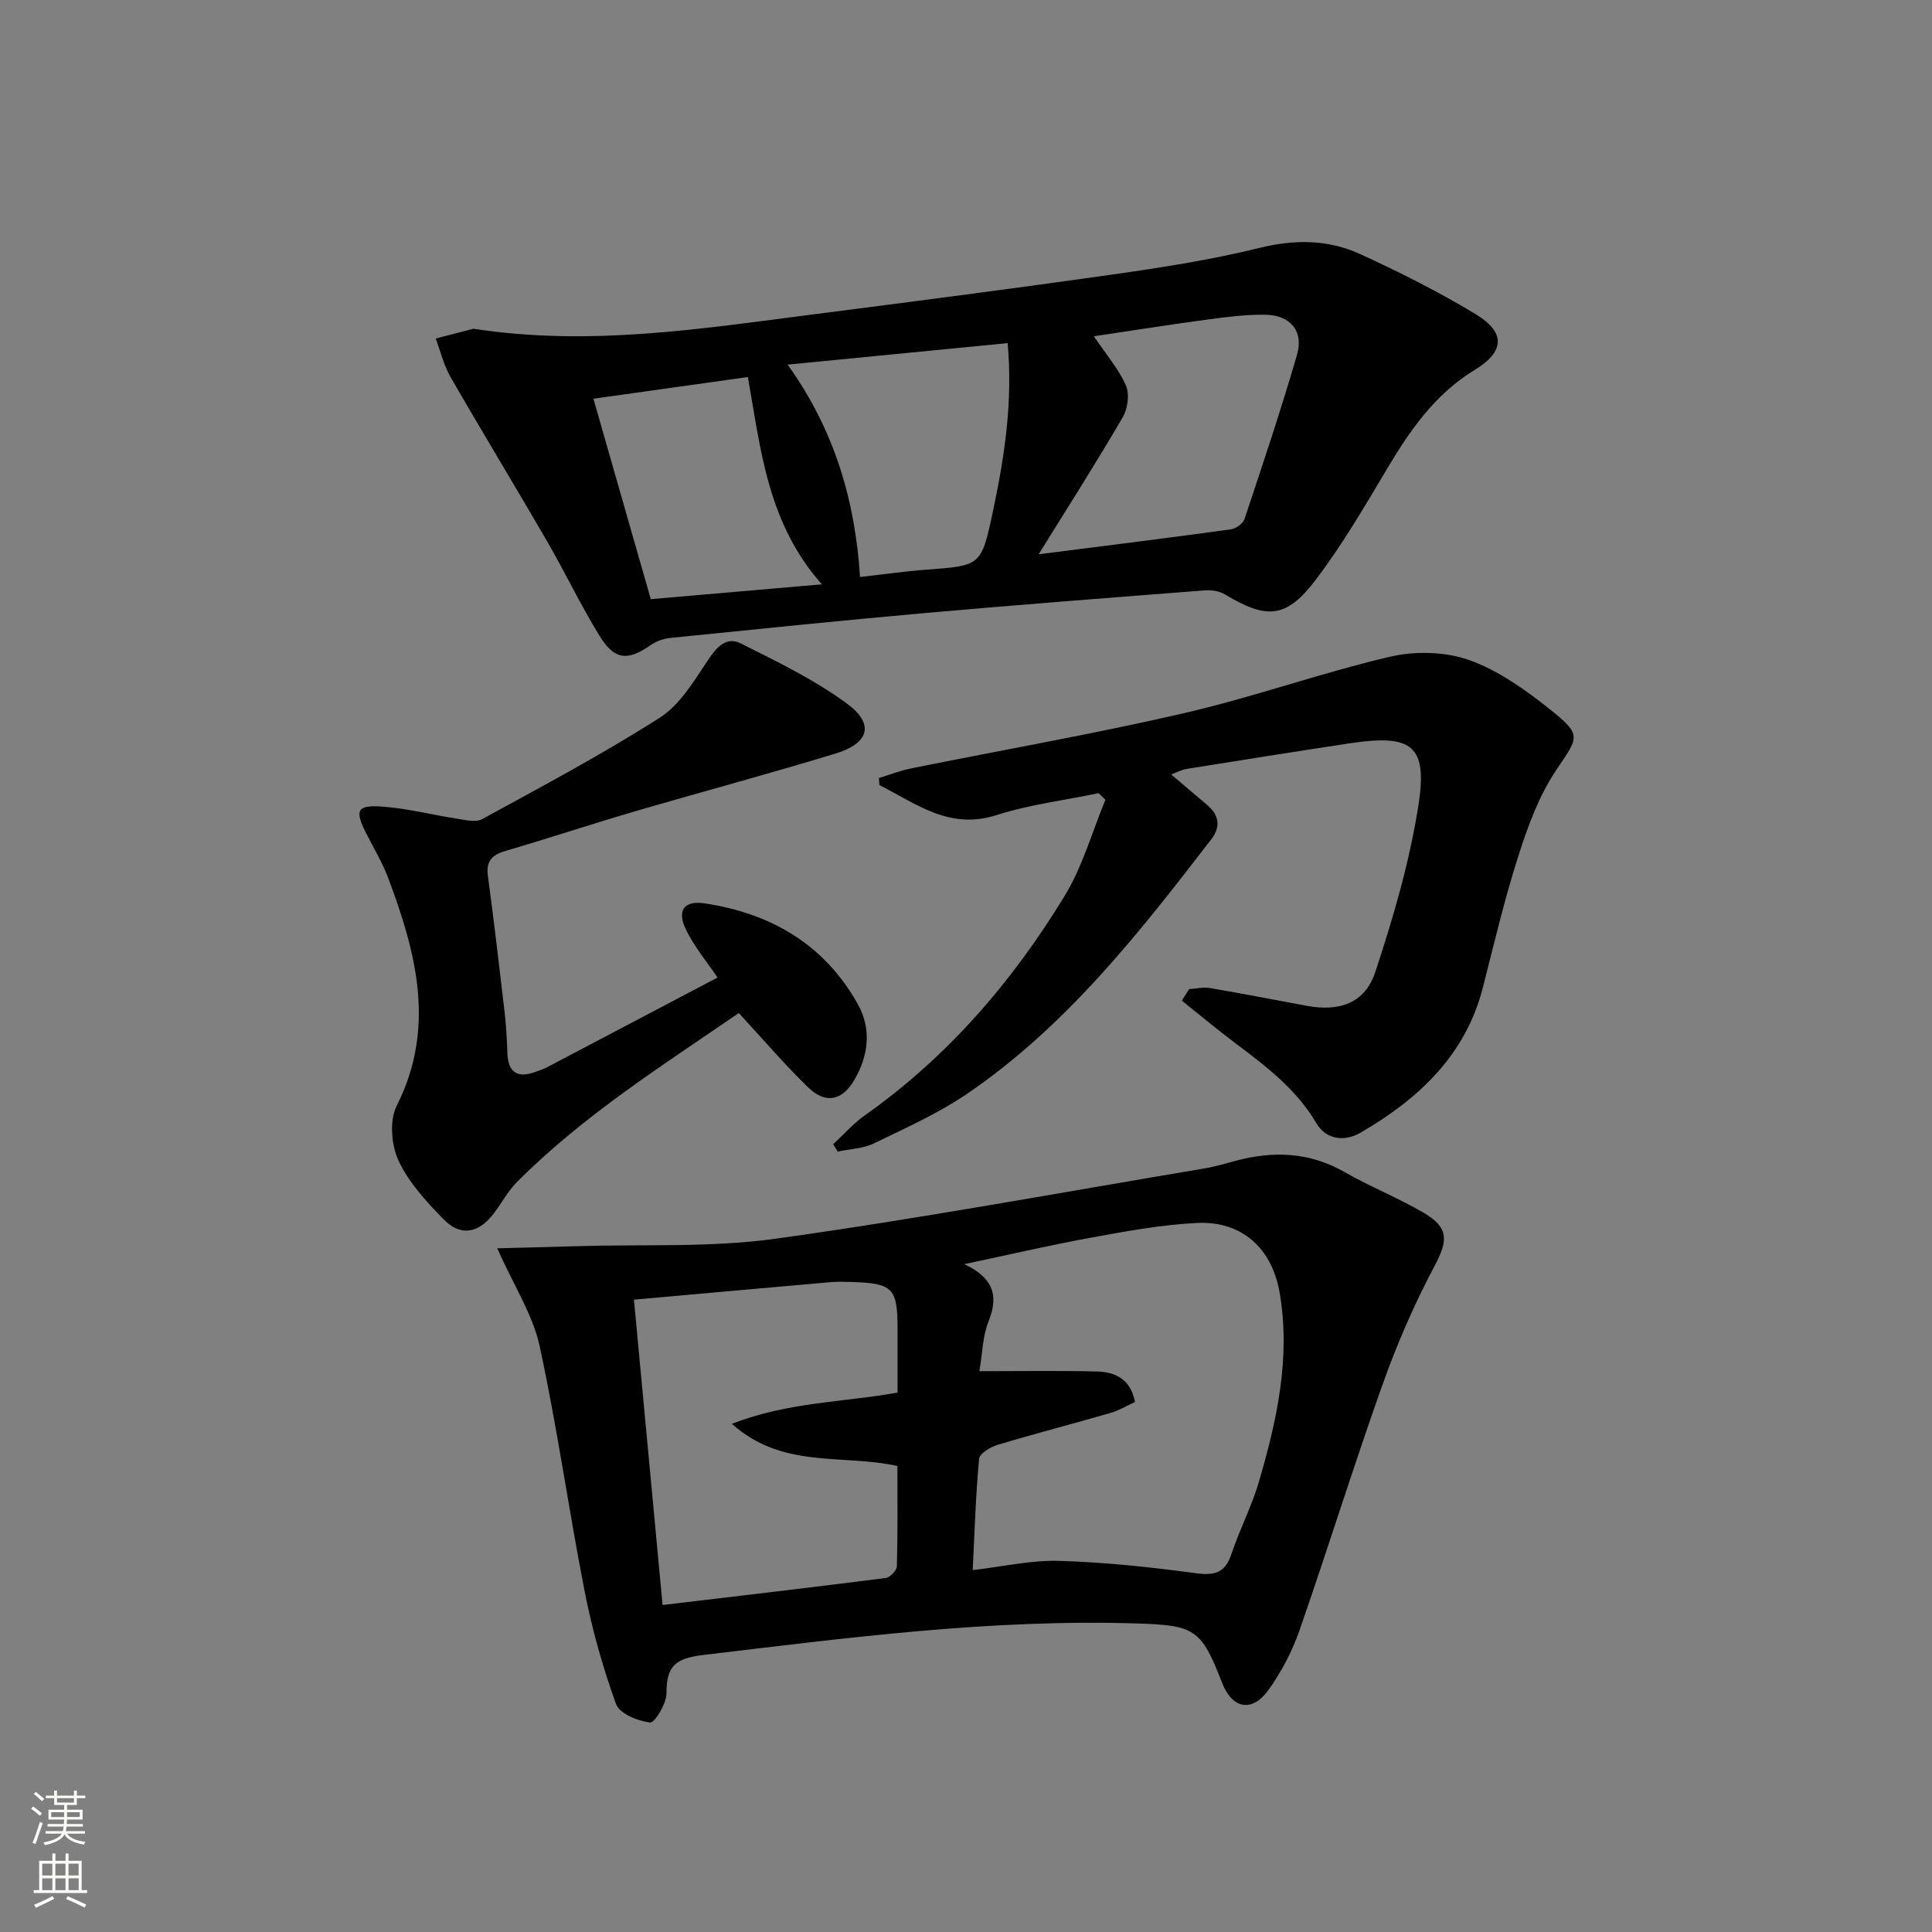
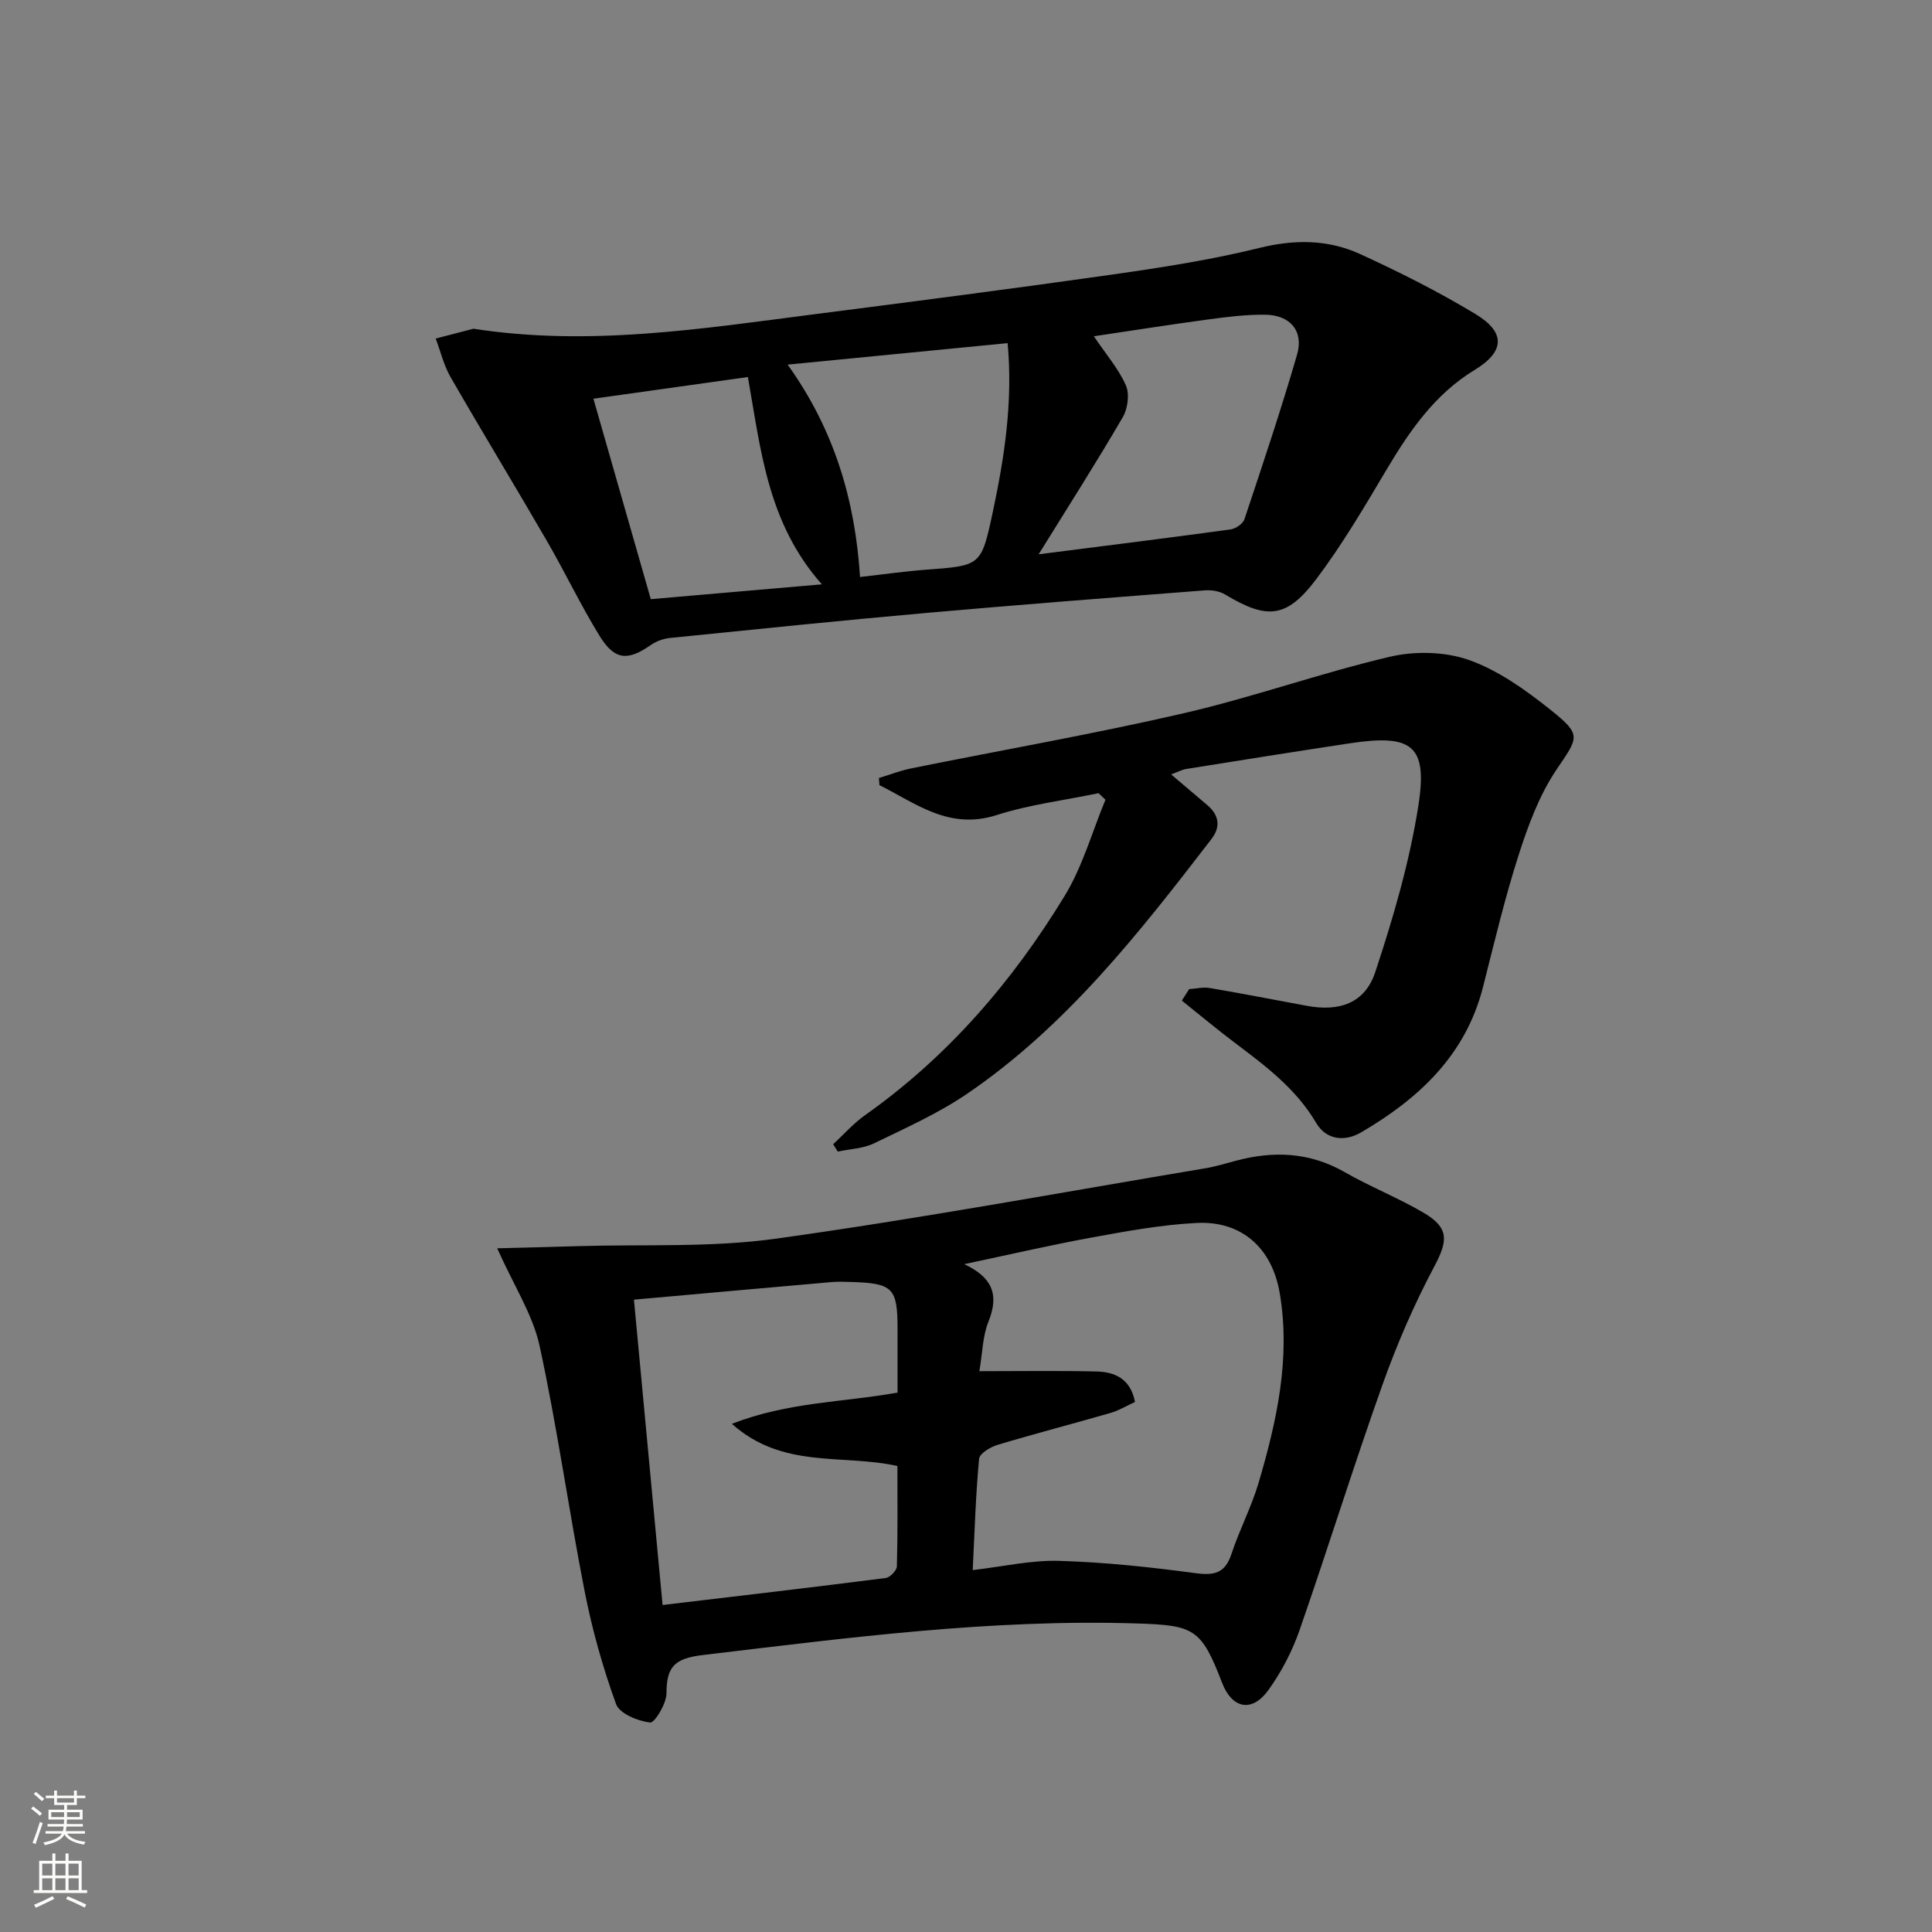
<svg xmlns="http://www.w3.org/2000/svg" enable-background="new 0 0 400 400" viewBox="0 0 400 400">
  <rect x="0" y="0" width="400" height="400" fill="#808080" stroke="none" />
  <g fill="#010000">
    <path d="m102.94 258.45c5.76-.15 11.1-.28 16.44-.44 13.76-.43 27.68.33 41.23-1.55 29.73-4.14 59.27-9.61 88.88-14.57 2.12-.35 4.19-.98 6.27-1.54 7.85-2.12 15.36-1.84 22.65 2.33 5.32 3.05 11.09 5.32 16.37 8.43 5.31 3.12 4.98 5.81 2.19 11.07-4.17 7.85-7.75 16.1-10.73 24.48-6.01 16.87-11.31 33.99-17.2 50.9-1.51 4.33-3.73 8.58-6.4 12.31-3.42 4.77-7.55 3.92-9.63-1.49-4.3-11.17-5.75-11.88-17.6-12.26-30.22-.96-60.03 2.98-89.92 6.54-5.86.7-7.5 2.45-7.5 7.91 0 2.14-2.45 6.17-3.39 6.06-2.55-.3-6.33-1.84-7.05-3.82-2.75-7.58-4.96-15.44-6.51-23.37-3.32-16.92-5.68-34.03-9.34-50.87-1.42-6.43-5.29-12.34-8.76-20.12zm99.83 25.44c8.63 0 16.43-.13 24.22.06 3.81.09 7.07 1.48 8 6.31-1.79.82-3.35 1.78-5.05 2.27-7.79 2.25-15.64 4.28-23.4 6.61-1.49.45-3.73 1.79-3.83 2.88-.7 7.52-.93 15.09-1.32 23.05 6.37-.74 12.15-2.08 17.88-1.91 9.41.28 18.84 1.28 28.18 2.54 3.9.52 6.17.08 7.5-3.94 1.66-5.03 4.17-9.79 5.66-14.86 3.75-12.78 6.63-25.71 4.34-39.19-1.57-9.25-7.81-14.99-17.21-14.51-7.24.37-14.47 1.69-21.62 3-8.87 1.62-17.66 3.67-26.48 5.53 5.69 2.69 7.32 6.18 5.01 11.9-1.21 2.99-1.23 6.46-1.88 10.26zm-71.52-14.81c2.01 21.42 3.95 42.11 5.93 63.22 15.9-1.89 31.06-3.66 46.19-5.59.9-.11 2.3-1.56 2.32-2.42.19-6.95.11-13.9.11-20.77-11.38-2.54-23.73.7-34.27-8.73 11.68-4.55 23.02-4.44 34.3-6.47 0-4.5 0-8.8 0-13.1 0-8.59-.94-9.55-9.66-9.8-1.33-.04-2.67-.09-3.99.02-13.39 1.17-26.76 2.37-40.93 3.64z" />
    <path d="m98.03 68.06c23.9 3.71 47.26 0 70.65-3.01 20.58-2.64 41.15-5.3 61.69-8.22 10.17-1.45 20.37-3.03 30.33-5.49 7.33-1.81 14.26-1.78 20.92 1.27 8.13 3.73 16.18 7.77 23.83 12.39 6.36 3.84 6.09 7.8-.15 11.6-8.26 5.03-13.46 12.61-18.27 20.7-4.57 7.7-9.14 15.47-14.51 22.6-6.15 8.16-10.2 8.41-18.88 3.18-1.16-.7-2.83-.96-4.21-.85-19.21 1.49-38.43 2.97-57.63 4.67-17.7 1.57-35.38 3.39-53.06 5.18-1.38.14-2.87.68-4.01 1.47-4.78 3.33-7.49 3.16-10.61-1.92-3.91-6.36-7.13-13.14-10.87-19.6-6.58-11.36-13.41-22.57-19.96-33.95-1.41-2.44-2.07-5.31-3.08-7.99 2.6-.68 5.21-1.35 7.82-2.03zm117.01 46.7c14.44-1.84 27.1-3.42 39.73-5.15 1.07-.15 2.57-1.17 2.88-2.12 3.77-11.31 7.57-22.62 10.89-34.06 1.42-4.88-1.4-8.19-6.54-8.27-3.96-.06-7.95.45-11.89.98-7.79 1.05-15.55 2.28-23.64 3.48 2.55 3.78 5.12 6.74 6.63 10.16.79 1.79.4 4.81-.64 6.59-5.4 9.28-11.19 18.34-17.42 28.39zm-6.42-43.72c-15 1.46-29.72 2.9-45.55 4.45 9.78 13.64 13.99 28.29 14.99 43.97 5.09-.57 9.36-1.19 13.65-1.51 11.36-.84 11.44-.77 13.82-11.86 2.42-11.37 4.2-22.82 3.09-35.05zm-53.78 7.02c-11.16 1.57-21.42 3-31.98 4.49 4.07 14.22 7.92 27.69 11.88 41.5 11.49-1 22.8-1.97 35.42-3.07-11.27-12.72-12.63-27.81-15.32-42.92z" />
    <path d="m242.47 160.33c2.71 2.3 5.1 4.33 7.49 6.36 2.45 2.08 2.8 4.51.86 7.02-14.94 19.42-30.05 38.74-50.57 52.73-5.99 4.08-12.74 7.1-19.3 10.28-2.25 1.09-4.99 1.16-7.51 1.7-.31-.51-.63-1.01-.94-1.52 2.18-2.01 4.18-4.3 6.58-6 17.14-12.11 30.55-27.68 41.36-45.44 3.7-6.08 5.67-13.22 8.43-19.88-.48-.45-.95-.9-1.43-1.36-7.04 1.47-14.28 2.35-21.09 4.53-9.85 3.16-16.69-2.4-24.27-6.2-.04-.49-.07-.98-.11-1.47 2.22-.67 4.4-1.53 6.67-1.99 18.83-3.81 37.77-7.11 56.47-11.43 14.34-3.31 28.29-8.32 42.62-11.68 5.2-1.22 11.45-1.09 16.42.67 6.09 2.16 11.73 6.21 16.87 10.31 6.61 5.27 5.75 5.67 1.19 12.45-3.53 5.26-5.84 11.52-7.79 17.61-2.89 8.99-5.06 18.22-7.39 27.38-3.6 14.1-13.31 23.08-25.25 30.06-3.26 1.91-7.15 1.65-9.28-1.97-4.19-7.12-10.55-11.85-16.93-16.66-3.7-2.79-7.26-5.77-10.89-8.67.51-.79 1.01-1.58 1.52-2.37 1.43-.09 2.9-.47 4.28-.23 6.7 1.14 13.37 2.44 20.05 3.68 6.77 1.26 12.05-.51 14.2-6.97 3.73-11.26 7.1-22.79 8.93-34.48 1.96-12.5-1.32-14.84-14.18-12.9-11.31 1.71-22.6 3.51-33.89 5.32-.92.16-1.79.64-3.12 1.12z" />
-     <path d="m152.96 209.74c-15.85 10.88-32.17 21.2-45.9 34.95-1.97 1.97-3.28 4.58-5.03 6.79-3.08 3.89-6.72 4.51-10.17.98-3.57-3.65-7.23-7.62-9.34-12.14-1.5-3.22-1.92-8.31-.4-11.34 8.16-16.18 4.09-31.6-1.69-47.06-1.22-3.26-3.04-6.29-4.62-9.4-2.45-4.82-1.92-5.95 3.64-5.5 5.09.4 10.1 1.7 15.16 2.48 1.73.26 3.89.82 5.22.09 12.38-6.78 24.88-13.41 36.76-20.99 4.2-2.68 7.13-7.65 10.02-11.98 1.82-2.72 3.81-4.89 6.75-3.41 7.51 3.76 15.18 7.47 21.91 12.4 5.85 4.28 4.75 8.26-2.34 10.42-13.95 4.25-28.05 8.02-42.05 12.12-8.76 2.57-17.42 5.45-26.18 8.01-2.82.82-4.1 2.09-3.69 5.18 1.26 9.38 2.37 18.78 3.46 28.17.32 2.8.48 5.62.57 8.44.13 4.1 2.08 5.35 5.86 3.96.78-.29 1.58-.54 2.31-.92 11.75-6.17 23.5-12.36 35.35-18.6-2.11-3.12-4.66-6.19-6.42-9.67-2.1-4.14-.63-6.36 3.8-5.68 13.69 2.08 24.76 8.5 31.66 20.86 2.89 5.19 2.22 10.65-.73 15.71-2.47 4.23-5.89 5.01-9.44 1.62-4.9-4.71-9.31-9.92-14.47-15.49z" />
  </g>
  <path d="m6.44 374.46.42-.45c.65.47 1.27.95 1.85 1.44l-.45.49c-.65-.56-1.25-1.06-1.82-1.48m.93 7.33-.63-.26c.55-1.36 1.05-2.8 1.52-4.33.19.1.38.19.59.27-.46 1.29-.95 2.73-1.48 4.32m-.38-10.38.44-.42c.43.34 1.01.82 1.74 1.44l-.49.49c-.53-.51-1.09-1.01-1.69-1.51m2.5.35h1.72v-1.04h.59v1.04h3.52v-1.04h.59v1.04h1.75v.53h-1.75v1.42h-2.03v.97h3.22v2.03h-3.24c0 .35-.01.66-.03.93h3.32v.53h-3.37c-.03.27-.08.58-.15.94h3.96v.53h-3.71c.67.92 1.93 1.48 3.79 1.68-.13.24-.23.44-.29.59-2.13-.38-3.48-1.08-4.04-2.12-.43.97-1.77 1.72-4.03 2.23-.09-.19-.2-.37-.33-.55 2.1-.42 3.37-1.03 3.81-1.83h-3.36v-.53h3.58c.08-.29.13-.61.16-.94h-3.33v-.53h3.39c.02-.27.04-.58.04-.93h-3.23v-2.03h3.25v-.97h-2.07v-1.42h-1.73zm1.12 3.44v1h2.65c.01-.3.02-.44.01-.4v-.25-.35zm1.19-2h3.52v-.91h-3.52zm4.71 2h-2.63v.59c0 .15-.01.28-.01.4h2.64z" fill="#fbfcfa" />
  <path d="m13.56 383.74h.63v1.52h2.72v6.07h1.13v.6h-11.06v-.6h1.13v-6.07h2.73v-1.52h.63v1.52h2.1v-1.52zm-2.69 8.83.38.56c-1.24.63-2.53 1.25-3.85 1.85-.1-.21-.21-.42-.34-.63 1.36-.55 2.63-1.15 3.81-1.78m-2.13-4.27h2.1v-2.45h-2.1zm0 3.04h2.1v-2.46h-2.1zm2.72-3.04h2.1v-2.45h-2.1zm0 3.04h2.1v-2.46h-2.1zm6.07 3.6c-1.41-.71-2.7-1.3-3.86-1.78l.35-.56c1.45.62 2.75 1.19 3.84 1.72zm-1.25-9.09h-2.1v2.45h2.1zm-2.09 5.49h2.1v-2.46h-2.1z" fill="#fbfcfa" />
</svg>